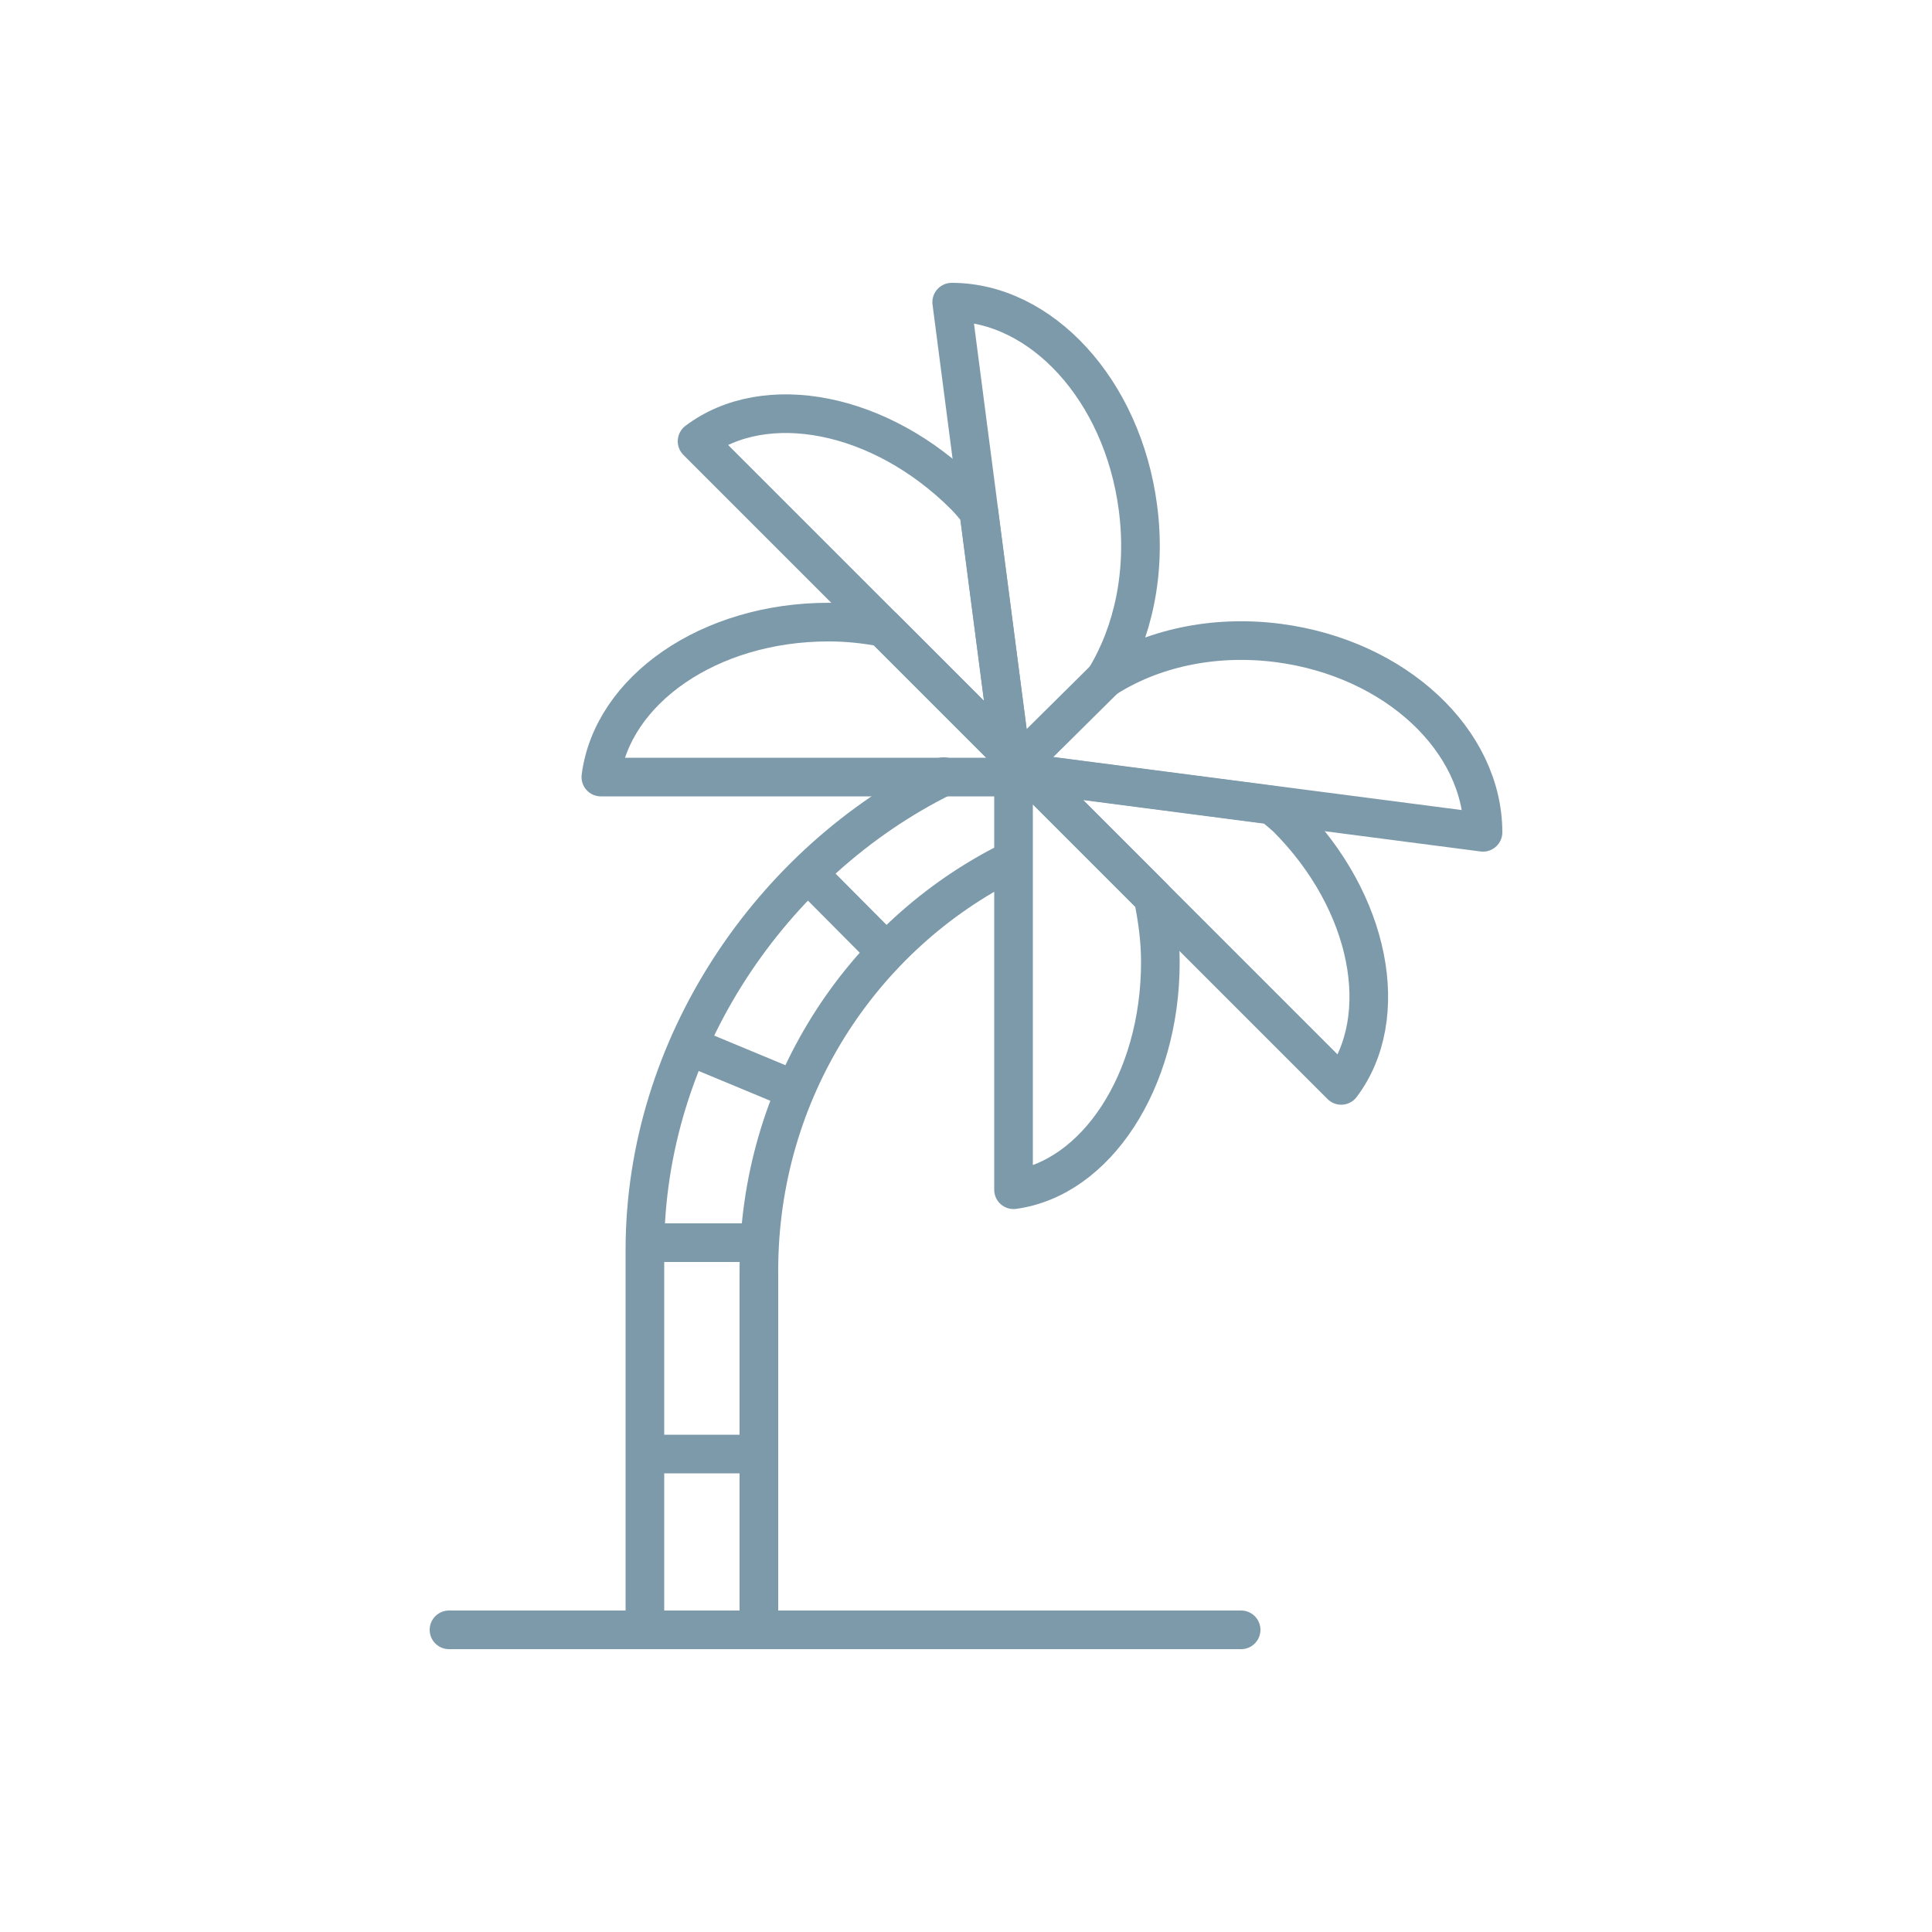
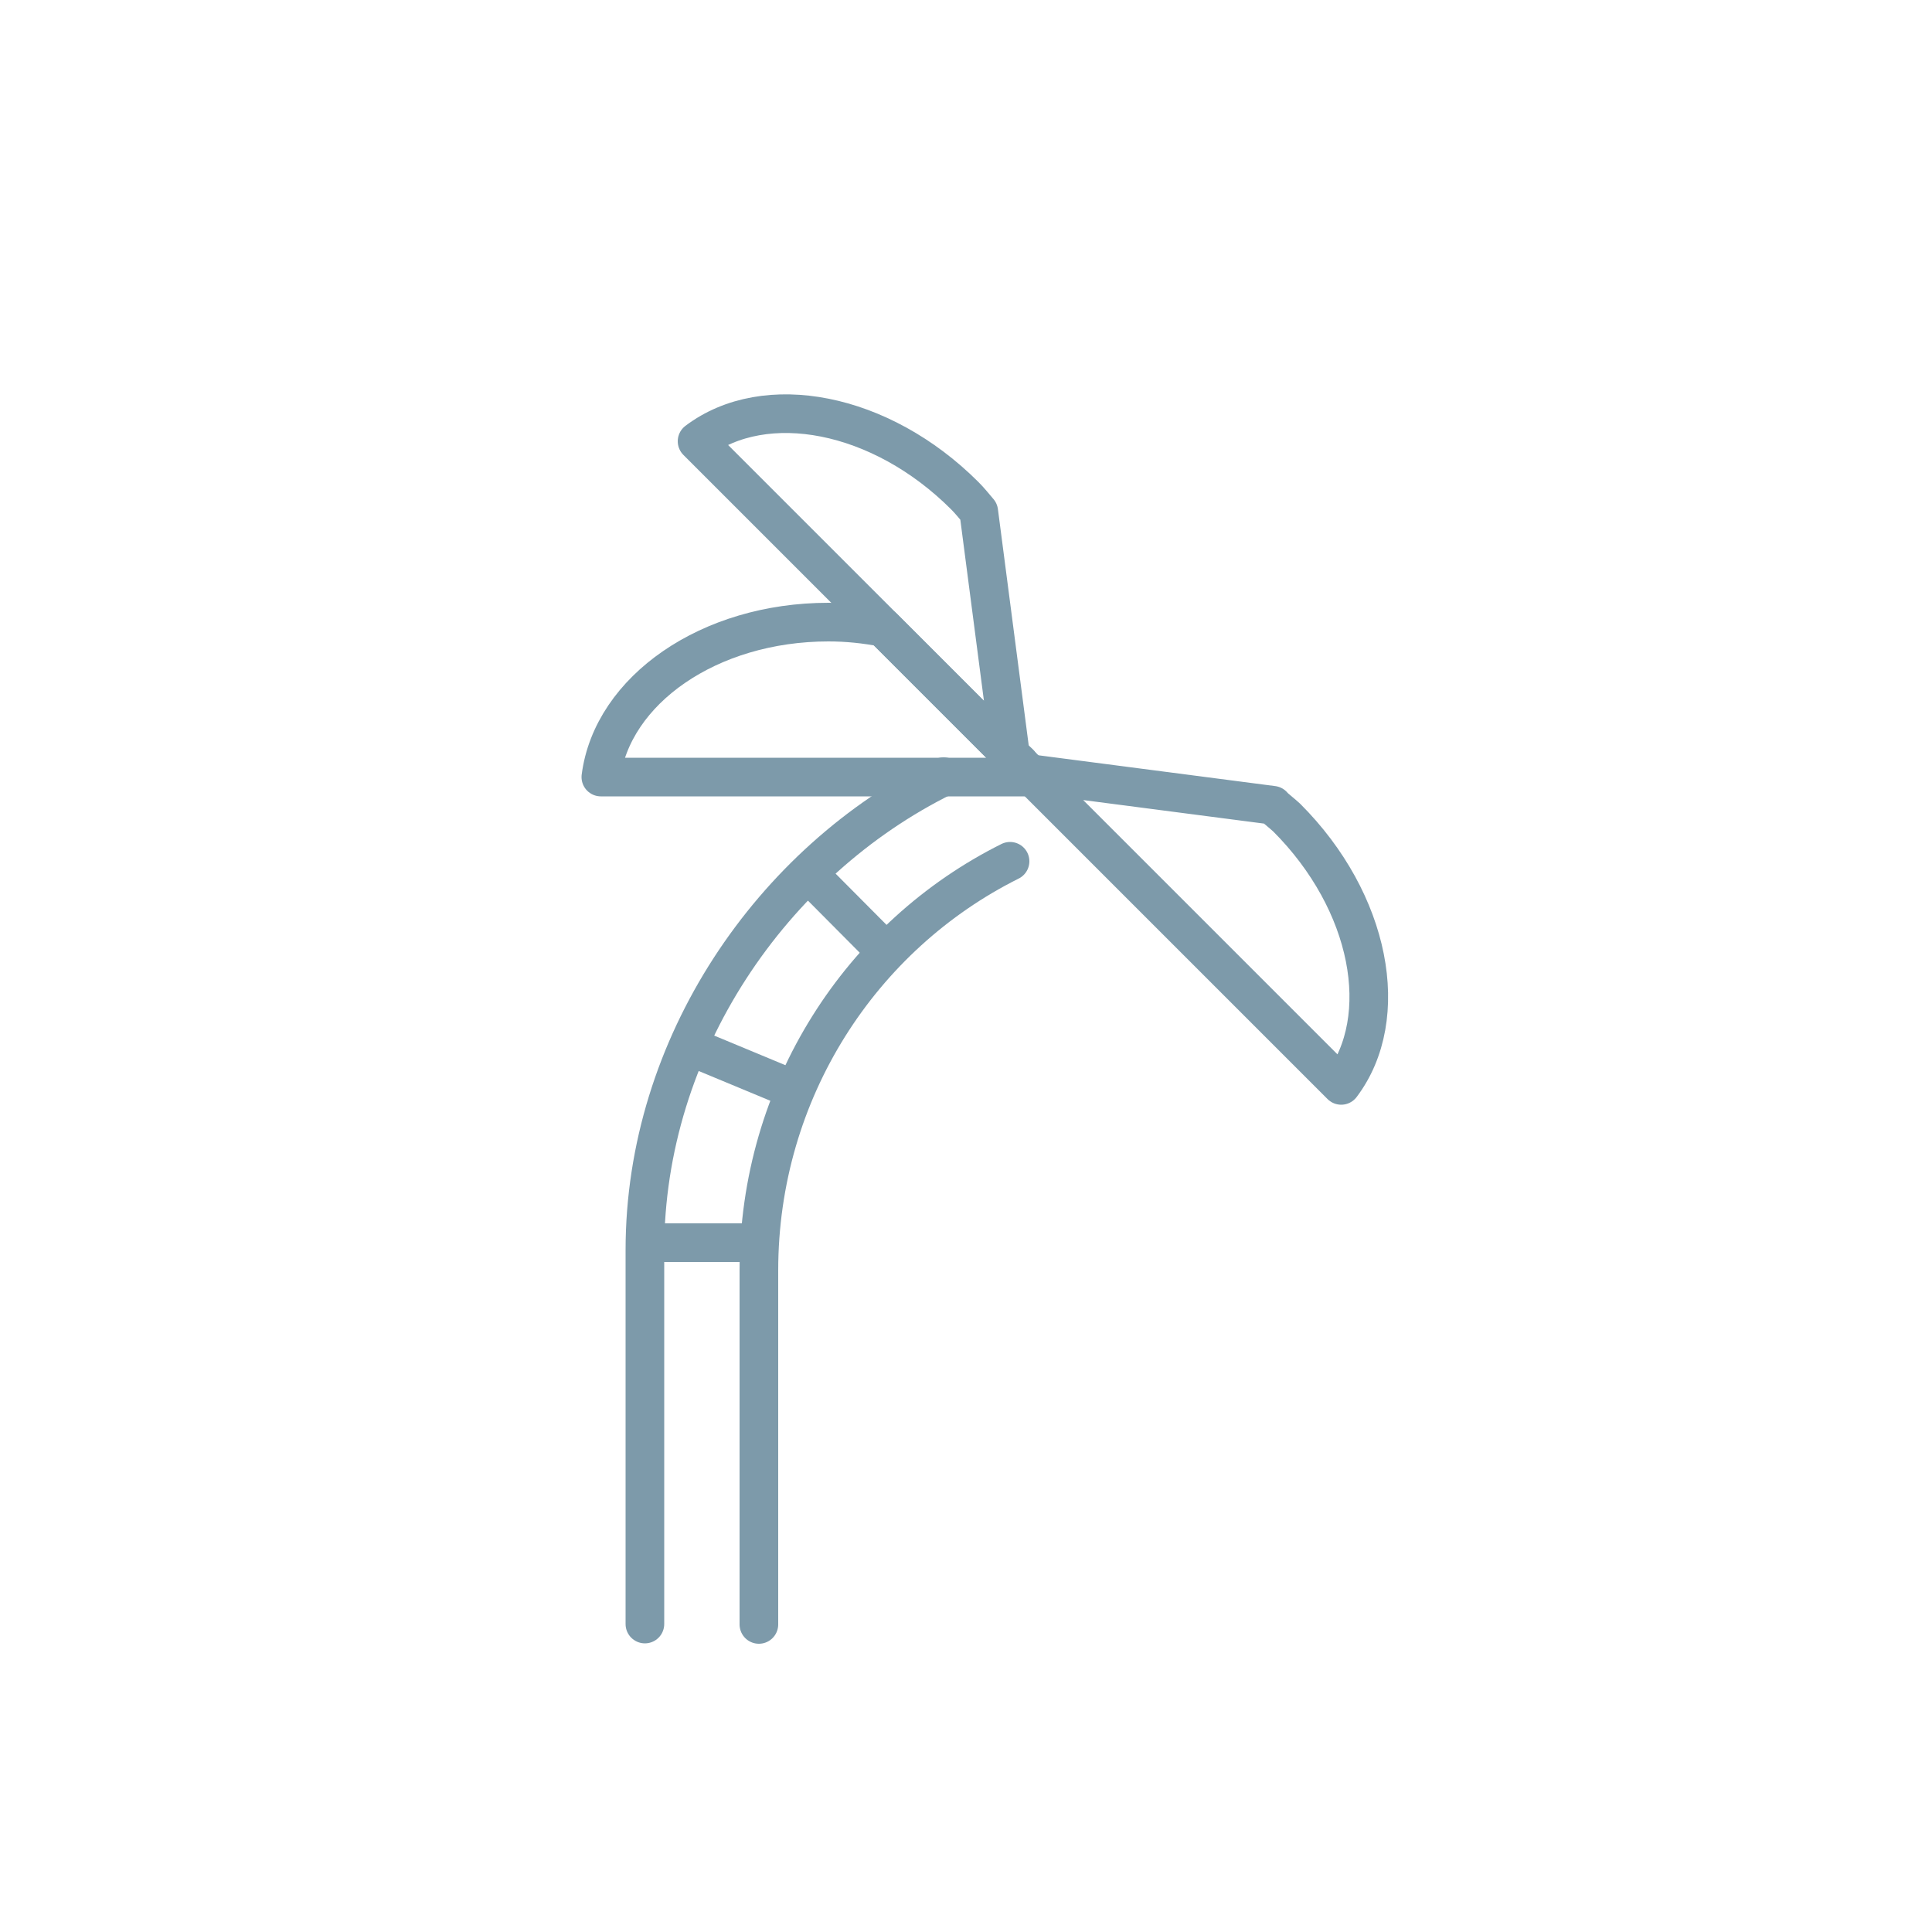
<svg xmlns="http://www.w3.org/2000/svg" width="50" height="50" viewBox="0 0 50 50" fill="none">
  <path d="M16.79 32.16H19.29" stroke="#7D9AAA" stroke-linecap="round" stroke-linejoin="round" />
-   <path d="M16.79 37.63H19.29" stroke="#7D9AAA" stroke-linecap="round" stroke-linejoin="round" />
  <path d="M17.9 27.1L20.21 28.06" stroke="#7D9AAA" stroke-linecap="round" stroke-linejoin="round" />
  <path d="M20.99 22.68L22.75 24.45" stroke="#7D9AAA" stroke-linecap="round" stroke-linejoin="round" />
-   <path d="M11.62 42.18H32.12" stroke="#7D9AAA" stroke-linecap="round" stroke-linejoin="round" />
  <path d="M24.97 12.83C22.79 10.65 19.8 10.09 18.04 11.42L26.15 19.53L25.33 13.24C25.21 13.1 25.1 12.96 24.97 12.83Z" stroke="#7D9AAA" stroke-linecap="round" stroke-linejoin="round" />
  <path d="M26.15 19.53L26.38 19.76C26.38 19.76 26.38 19.76 26.38 19.75L26.14 19.53H26.15Z" stroke="#7D9AAA" stroke-linecap="round" stroke-linejoin="round" />
  <path d="M24.42 20.1C19.98 22.29 16.69 27.06 16.69 32.35V42.03" stroke="#7D9AAA" stroke-linecap="round" stroke-linejoin="round" />
  <path d="M26.14 22.29C22.29 24.21 19.64 28.23 19.64 32.88V42.04" stroke="#7D9AAA" stroke-linecap="round" stroke-linejoin="round" />
  <path d="M22.86 16.24C22.4 16.15 21.93 16.1 21.44 16.1C18.35 16.1 15.84 17.86 15.55 20.11H26.73L22.87 16.25L22.86 16.24Z" stroke="#7D9AAA" stroke-linecap="round" stroke-linejoin="round" />
-   <path d="M29.84 23.22C29.95 23.75 30.03 24.31 30.03 24.9C30.03 27.99 28.36 30.5 26.23 30.79V19.61L29.84 23.22Z" stroke="#7D9AAA" stroke-linecap="round" stroke-linejoin="round" />
  <path d="M32.93 20.84C33.05 20.95 33.18 21.05 33.3 21.16C35.48 23.34 36.04 26.33 34.71 28.09L26.64 20.02L32.94 20.84H32.93Z" stroke="#7D9AAA" stroke-linecap="round" stroke-linejoin="round" />
-   <path d="M26.69 20.02L38.38 21.54C38.38 19.18 36.14 17.04 33.08 16.64C31.37 16.42 29.78 16.8 28.6 17.56C29.32 16.38 29.67 14.82 29.45 13.14C29.05 10.08 26.94 7.82 24.63 7.82L26.15 19.51L26.69 20.01V20.02Z" stroke="#7D9AAA" stroke-linecap="round" stroke-linejoin="round" />
-   <path d="M28.59 17.57L26.38 19.76" stroke="#7D9AAA" stroke-linecap="round" stroke-linejoin="round" />
</svg>